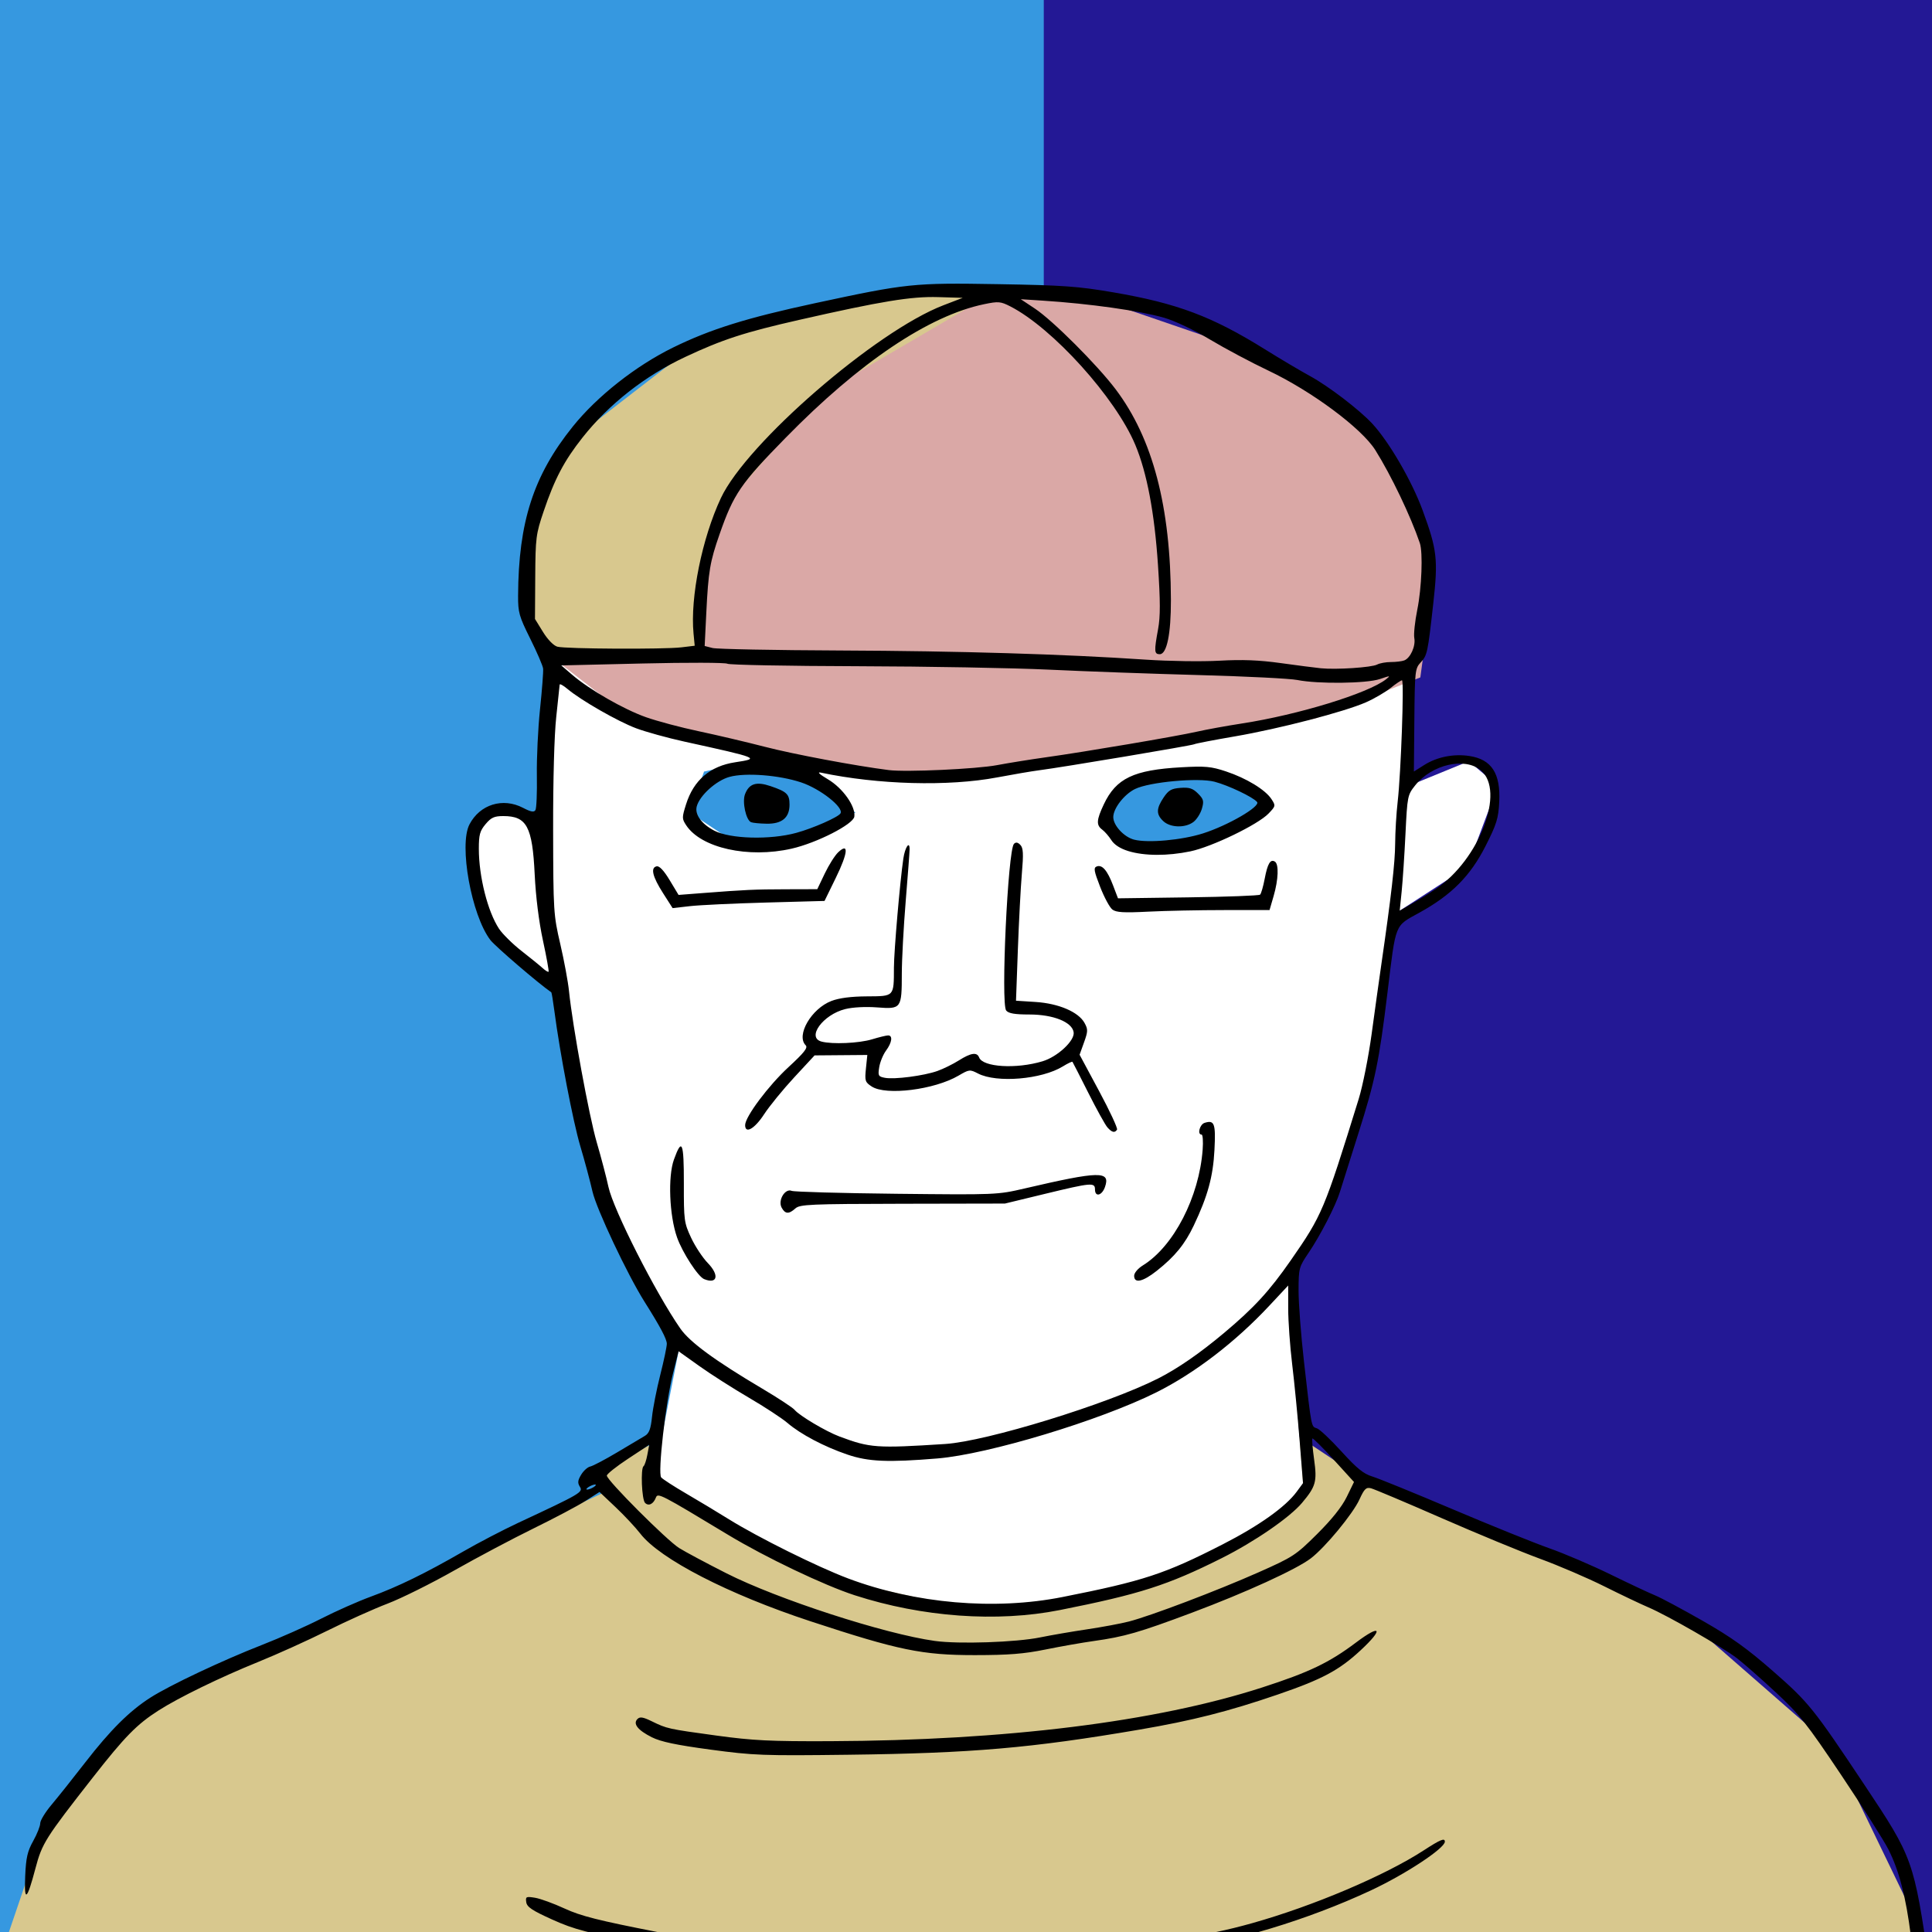
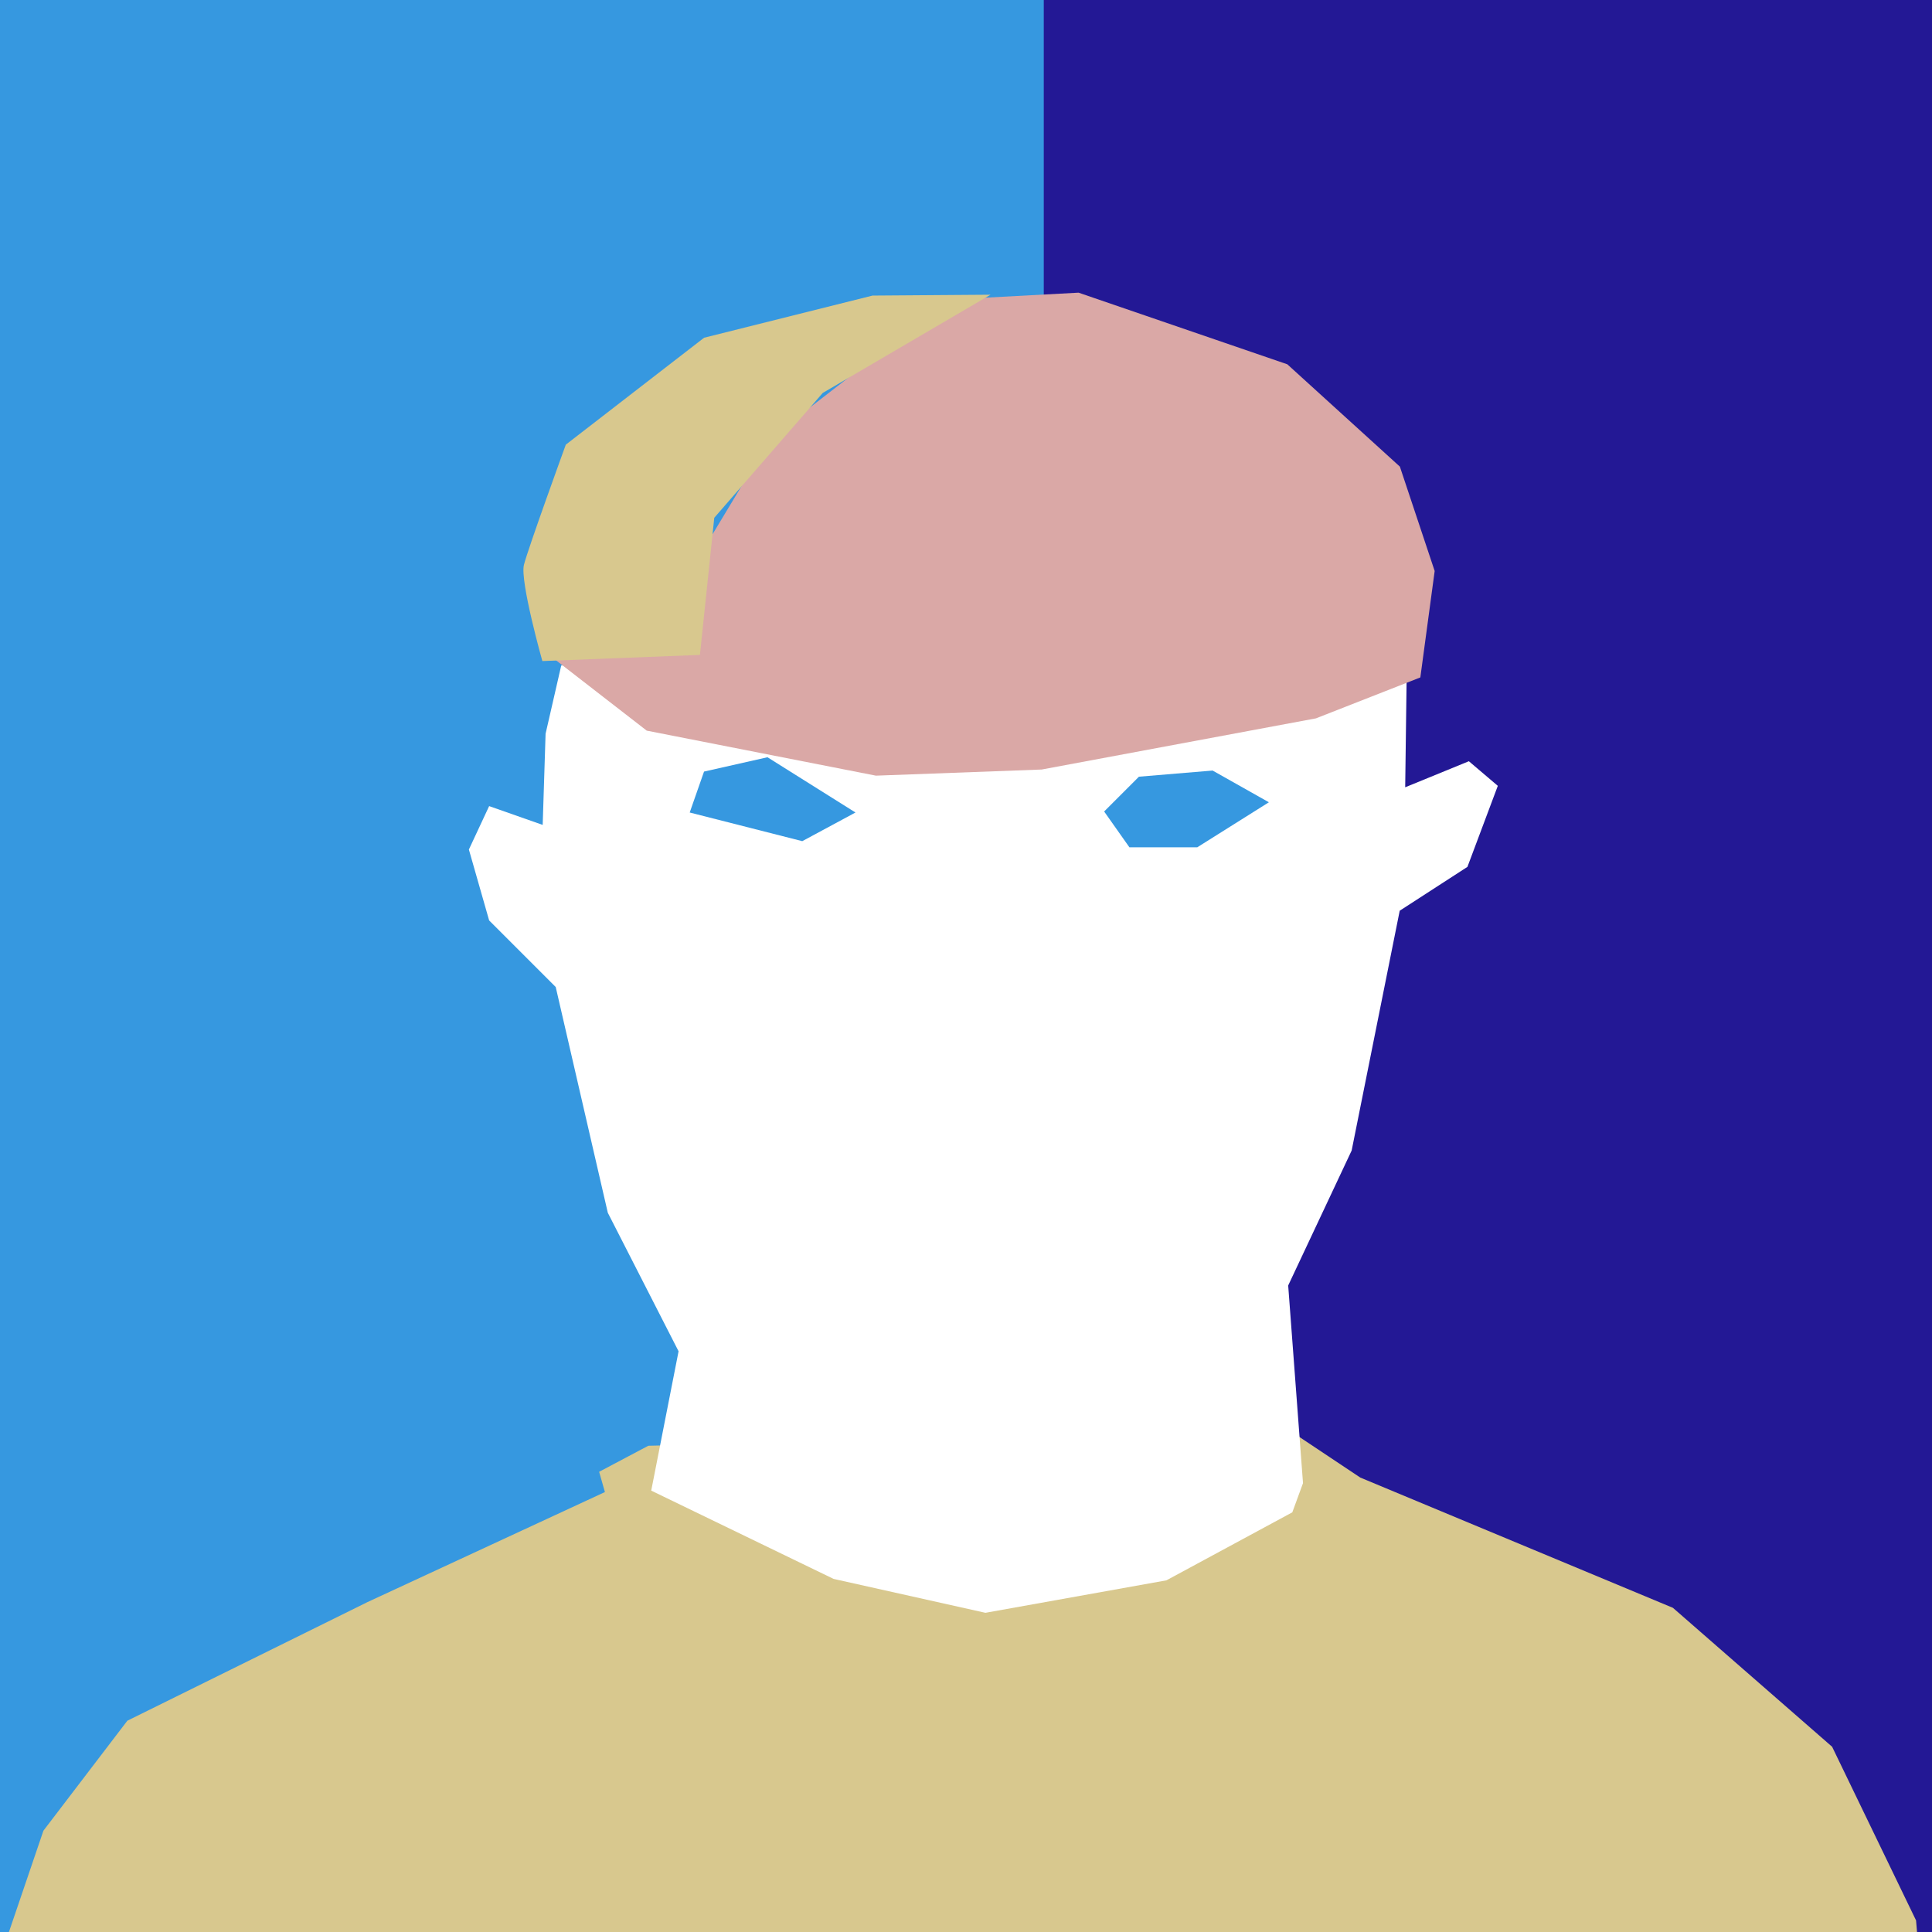
<svg xmlns="http://www.w3.org/2000/svg" version="1.1" id="svg2" width="740" height="740" viewBox="0 0 740 740">
  <defs id="defs6" />
  <rect style="fill:#231895;fill-opacity:1;stroke:none;stroke-width:37.795;stroke-linecap:square;stroke-miterlimit:4;stroke-dasharray:none;stroke-opacity:1" id="rect4557" width="801.144" height="841.907" x="-18.814" y="-36.059" />
  <rect style="fill:#bdb0d3;fill-opacity:1;stroke:none;stroke-width:37.795;stroke-linecap:square;stroke-miterlimit:4;stroke-dasharray:none;stroke-opacity:1" id="rect4500" width="89.797" height="77.602" x="876.625" y="44.908" />
-   <rect style="fill:#afbcd0;fill-opacity:1;stroke:none;stroke-width:37.795;stroke-linecap:square;stroke-miterlimit:4;stroke-dasharray:none;stroke-opacity:1" id="rect4500-9" width="89.797" height="77.602" x="876.625" y="141.198" />
  <rect style="fill:#b5c5a5;fill-opacity:1;stroke:none;stroke-width:37.795;stroke-linecap:square;stroke-miterlimit:4;stroke-dasharray:none;stroke-opacity:1" id="rect4500-3" width="89.797" height="77.602" x="876.625" y="237.488" />
-   <rect style="fill:#d8c88e;fill-opacity:1;stroke:none;stroke-width:37.795;stroke-linecap:square;stroke-miterlimit:4;stroke-dasharray:none;stroke-opacity:1" id="rect4500-94" width="89.797" height="77.602" x="876.625" y="333.777" />
  <rect style="fill:#d5b68e;fill-opacity:1;stroke:none;stroke-width:37.795;stroke-linecap:square;stroke-miterlimit:4;stroke-dasharray:none;stroke-opacity:1" id="rect4500-8" width="89.797" height="77.602" x="876.625" y="430.067" />
  <rect style="fill:#daa8a6;fill-opacity:1;stroke:none;stroke-width:37.795;stroke-linecap:square;stroke-miterlimit:4;stroke-dasharray:none;stroke-opacity:1" id="rect4500-33" width="89.797" height="77.602" x="876.625" y="526.357" />
-   <rect style="fill:#3698e0;fill-opacity:1;stroke:none;stroke-width:37.795;stroke-linecap:square;stroke-miterlimit:4;stroke-dasharray:none;stroke-opacity:1" id="rect4500-33-4" width="89.797" height="77.602" x="876.625" y="622.647" />
  <rect style="fill:#231895;fill-opacity:1;stroke:none;stroke-width:37.795;stroke-linecap:square;stroke-miterlimit:4;stroke-dasharray:none;stroke-opacity:1" id="rect4500-33-4-9" width="89.797" height="77.602" x="876.625" y="718.937" />
  <rect style="fill:#000000;fill-opacity:0;stroke:none;stroke-width:27.32;stroke-linecap:square;stroke-miterlimit:4;stroke-dasharray:none;stroke-opacity:1" id="rect4557-3" width="418.602" height="841.907" x="-18.814" y="-36.059" />
  <rect style="fill:#3698e0;fill-opacity:1;stroke:none;stroke-width:27.32;stroke-linecap:square;stroke-miterlimit:4;stroke-dasharray:none;stroke-opacity:1" id="rect4557-3-9" width="418.602" height="841.907" x="-18.814" y="-36.059" />
  <path id="path4519" d="m -18.846,805.407 35.475,-104.208 32.149,-42.127 92.014,-45.453 90.905,-42.127 -2.217,-7.76 18.846,-9.977 246.109,-5.543 26.606,17.738 119.729,49.887 60.973,53.213 32.149,66.516 5.543,66.516 c 0,0 -677.354,-1.109 -689.549,-1.109 -12.195,0 -68.733,4.434 -68.733,4.434 z" style="opacity:1;fill:#d8c88e;fill-opacity:1;stroke:none;stroke-width:1.81;stroke-linecap:butt;stroke-linejoin:miter;stroke-miterlimit:4;stroke-dasharray:none;stroke-dashoffset:0;stroke-opacity:1;paint-order:fill markers stroke" />
  <path id="path4513" d="m 214.972,254.866 -6.001,26.174 -1.109,34.921 -20.509,-7.206 -7.76,16.629 7.76,27.161 25.498,25.498 19.955,86.471 27.103,53.055 -10.474,53.37 69.842,33.812 58.169,12.988 69.32,-12.434 48.224,-26.052 4.094,-11.177 -5.677,-75.703 24.309,-51.696 18.408,-91.852 25.936,-16.791 11.64,-31.041 -11.086,-9.423 -24.389,9.977 0.554,-42.127 z" style="opacity:1;fill:#ffffff;fill-opacity:1;stroke:none;stroke-width:1.81;stroke-linecap:butt;stroke-linejoin:miter;stroke-miterlimit:4;stroke-dasharray:none;stroke-dashoffset:0;stroke-opacity:1;paint-order:fill markers stroke" />
-   <path id="path4515" d="m 264.174,311.208 5.487,-15.678 24.301,-5.487 33.708,21.165 -20.381,10.975 h -26.653 z" style="opacity:1;fill:#3698e0;fill-opacity:1;stroke:none;stroke-width:1.81;stroke-linecap:butt;stroke-linejoin:miter;stroke-miterlimit:4;stroke-dasharray:none;stroke-dashoffset:0;stroke-opacity:1;paint-order:fill markers stroke" />
+   <path id="path4515" d="m 264.174,311.208 5.487,-15.678 24.301,-5.487 33.708,21.165 -20.381,10.975 z" style="opacity:1;fill:#3698e0;fill-opacity:1;stroke:none;stroke-width:1.81;stroke-linecap:butt;stroke-linejoin:miter;stroke-miterlimit:4;stroke-dasharray:none;stroke-dashoffset:0;stroke-opacity:1;paint-order:fill markers stroke" />
  <path id="path4517" d="m 422.913,310.816 13.326,-13.326 28.22,-2.352 21.557,12.15 -27.436,17.246 h -25.992 z" style="opacity:1;fill:#3698e0;fill-opacity:1;stroke:none;stroke-width:1.81;stroke-linecap:butt;stroke-linejoin:miter;stroke-miterlimit:4;stroke-dasharray:none;stroke-dashoffset:0;stroke-opacity:1;paint-order:fill markers stroke" />
  <path id="path4521" d="m 212.828,252.807 34.883,27.044 87.797,17.246 63.496,-2.352 105.042,-19.597 39.979,-15.678 5.487,-40.763 -13.326,-39.979 -43.114,-39.195 -79.958,-27.436 -36.451,1.96 -32.924,16.07 -48.602,37.627 -23.929,39.707 -3.508,41.426 z" style="opacity:1;fill:#daa8a6;fill-opacity:1;stroke:none;stroke-width:1.81;stroke-linecap:butt;stroke-linejoin:miter;stroke-miterlimit:4;stroke-dasharray:none;stroke-dashoffset:0;stroke-opacity:1;paint-order:fill markers stroke" />
  <path id="path4523" d="m 379.407,112.881 -64.28,37.627 -41.547,47.818 -5.487,52.521 -60.36,2.352 c 0,0 -8.623,-30.572 -7.055,-36.843 1.568,-6.271 16.042,-46.043 16.042,-46.043 l 52.964,-40.953 64.495,-16.143 z" style="opacity:1;fill:#d8c88e;fill-opacity:1;stroke:none;stroke-width:1.81;stroke-linecap:butt;stroke-linejoin:miter;stroke-miterlimit:4;stroke-dasharray:none;stroke-dashoffset:0;stroke-opacity:1;paint-order:fill markers stroke" />
-   <path id="path4511" d="m 738.997,796.326 c -0.275,-1.788 -0.781,-7.075 -1.124,-11.75 -0.343,-4.675 -1.468,-13.45 -2.5,-19.5 -1.032,-6.05 -2.589,-16.625 -3.459,-23.5 -1.911,-15.095 -4.492,-25.045 -8.613,-33.209 -1.696,-3.361 -9.8,-16.138 -18.008,-28.395 -13.327,-19.901 -16.017,-23.3 -25.155,-31.785 -5.628,-5.226 -12.257,-11.058 -14.732,-12.961 -5.631,-4.33 -26.669,-16.432 -34,-19.558 -3.025,-1.29 -10.675,-4.933 -17,-8.095 -6.325,-3.162 -17.35,-7.894 -24.5,-10.516 -7.15,-2.621 -24.157,-9.648 -37.792,-15.615 -13.636,-5.967 -25.786,-11.096 -27,-11.398 -1.867,-0.464 -2.549,0.199 -4.414,4.287 -2.519,5.522 -13.136,18.375 -18.642,22.566 -5.573,4.242 -24.928,13.088 -45.52,20.803 -20.286,7.601 -25.823,9.197 -37.633,10.851 -4.4,0.616 -12.725,2.081 -18.5,3.255 -8.196,1.667 -14.121,2.137 -27,2.143 -20.173,0.01 -29.186,-1.844 -62.901,-12.939 -31.554,-10.384 -57.743,-23.87 -65.257,-33.605 -1.838,-2.381 -6.104,-6.943 -9.48,-10.138 l -6.139,-5.809 -5.361,3.419 c -2.949,1.88 -11.886,6.615 -19.861,10.521 -7.975,3.906 -21.675,11.168 -30.444,16.137 -8.769,4.969 -20.244,10.675 -25.5,12.68 -5.256,2.005 -15.632,6.668 -23.056,10.363 -7.425,3.695 -19.35,9.086 -26.5,11.979 -14.502,5.868 -30.333,13.579 -38.193,18.602 -8.308,5.31 -12.884,9.979 -25.212,25.728 -18.121,23.149 -19.389,25.155 -21.91,34.689 -3.284,12.418 -4.391,13.243 -3.939,2.935 0.307,-6.996 0.868,-9.446 3.065,-13.376 1.479,-2.646 2.689,-5.695 2.689,-6.776 0,-1.081 1.958,-4.286 4.352,-7.124 2.394,-2.838 8.185,-10.109 12.87,-16.159 9.608,-12.409 16.952,-19.717 24.96,-24.84 7.424,-4.749 27.629,-14.288 42.818,-20.215 6.875,-2.683 17.054,-7.205 22.621,-10.048 5.566,-2.844 14.117,-6.633 19,-8.421 10.431,-3.818 20.87,-8.917 35.379,-17.279 5.775,-3.329 15.225,-8.257 21,-10.953 24.054,-11.226 24.997,-11.776 23.705,-13.844 -0.94,-1.504 -0.84,-2.443 0.49,-4.643 0.917,-1.516 2.486,-2.923 3.486,-3.125 1,-0.202 5.643,-2.646 10.318,-5.431 4.675,-2.785 9.445,-5.622 10.6,-6.307 1.624,-0.962 2.244,-2.622 2.736,-7.333 0.35,-3.349 1.768,-10.552 3.15,-16.007 1.383,-5.454 2.514,-10.818 2.514,-11.919 0,-1.819 -2.478,-6.492 -8.557,-16.135 -6.529,-10.357 -18.397,-35.503 -19.92,-42.207 -0.911,-4.011 -3,-11.793 -4.642,-17.293 -2.762,-9.251 -7.818,-35.607 -9.959,-51.909 -0.499,-3.8 -1.023,-6.989 -1.165,-7.086 -4.856,-3.331 -21.506,-17.619 -23.352,-20.041 -7.24,-9.492 -12.1,-36.383 -8,-44.264 3.99,-7.668 12.777,-10.392 20.515,-6.359 2.999,1.563 4.194,1.783 4.755,0.875 0.412,-0.667 0.659,-6.613 0.55,-13.215 -0.11,-6.601 0.436,-18.077 1.214,-25.502 0.777,-7.425 1.309,-14.4 1.181,-15.5 -0.128,-1.1 -2.344,-6.242 -4.926,-11.427 -4.283,-8.602 -4.691,-10.047 -4.66,-16.5 0.134,-28.22 5.917,-46.093 20.963,-64.789 9.36,-11.63 24.173,-23.288 38.503,-30.302 14.265,-6.982 28.081,-11.293 54.214,-16.917 35.311,-7.599 37.689,-7.847 70.156,-7.301 24.991,0.42 30.601,0.818 44.13,3.132 24.422,4.176 37.892,9.235 58.056,21.804 5.744,3.581 13.594,8.235 17.444,10.344 7.037,3.854 18.712,12.785 23.66,18.1 6.439,6.916 15.202,21.995 19.353,33.3 5.517,15.026 5.942,18.749 4.058,35.6 -2.129,19.052 -2.306,19.879 -4.843,22.623 -2.132,2.306 -2.235,3.255 -2.408,22.091 l -0.181,19.681 3.97,-2.506 c 4.899,-3.093 11.267,-4.361 17.299,-3.445 8.492,1.289 11.98,6.655 11.428,17.582 -0.32,6.327 -0.998,8.518 -5.213,16.842 -5.836,11.524 -13.031,18.778 -25.384,25.591 -9.594,5.291 -8.922,3.608 -12.209,30.584 -3.228,26.498 -4.695,33.596 -11.139,53.916 -3.314,10.45 -6.508,20.575 -7.097,22.5 -1.575,5.142 -7.506,16.674 -11.931,23.195 -3.754,5.533 -3.865,5.946 -3.889,14.5 -0.014,4.843 0.922,17.13 2.078,27.305 2.916,25.658 2.751,24.803 4.935,25.496 1.056,0.335 5.302,4.335 9.437,8.89 5.834,6.426 8.464,8.564 11.742,9.546 2.324,0.696 16.174,6.338 30.779,12.537 14.605,6.199 31.279,12.932 37.054,14.963 5.775,2.03 16.35,6.555 23.5,10.054 7.15,3.499 14.8,7.091 17,7.982 2.2,0.891 10.388,5.267 18.196,9.724 11.013,6.287 17.067,10.619 27,19.315 13.688,11.985 15.446,14.172 35.067,43.619 18.548,27.838 18.908,28.846 24.781,69.374 3.624,25.014 4.323,30.382 4.978,38.25 l 0.687,8.25 h -2.559 c -2.118,0 -2.645,-0.561 -3.059,-3.25 z M 398.438,627.155 c 4.108,-0.841 12.194,-2.232 17.969,-3.092 5.775,-0.86 12.985,-2.207 16.022,-2.993 8.371,-2.168 33.77,-11.804 49.478,-18.77 13.389,-5.938 14.374,-6.58 22.564,-14.716 5.639,-5.602 9.517,-10.461 11.353,-14.228 l 2.788,-5.72 -7.767,-8.532 c -4.272,-4.693 -7.948,-8.351 -8.17,-8.13 -0.222,0.222 0.076,3.847 0.662,8.057 1.177,8.46 0.658,10.315 -4.64,16.612 -4.702,5.588 -18.166,14.856 -30.735,21.156 -20.695,10.374 -31.447,13.821 -62.056,19.896 -24.036,4.77 -52.599,2.71 -78.491,-5.66 -11.741,-3.796 -34.239,-14.531 -48.509,-23.146 -25.893,-15.634 -26.956,-16.183 -27.68,-14.293 -0.96,2.507 -2.793,3.408 -4.157,2.043 -1.266,-1.265 -1.753,-13.248 -0.572,-14.065 0.399,-0.276 1.05,-2.23 1.446,-4.341 l 0.72,-3.839 -8.106,5.341 c -4.458,2.937 -8.116,5.842 -8.128,6.455 -0.035,1.753 23.002,24.823 27.723,27.762 2.335,1.454 10.435,5.781 18,9.616 19.66,9.967 60.621,23.267 79.915,25.948 9.157,1.273 31.124,0.532 40.371,-1.361 z m 8.469,-15.448 c 31.057,-6.143 39.258,-8.84 61.468,-20.214 13.883,-7.11 24.019,-14.322 28.291,-20.129 l 2.419,-3.288 -1.318,-16.5 c -0.725,-9.075 -2.002,-22.143 -2.839,-29.04 -0.836,-6.897 -1.52,-16.505 -1.52,-21.351 v -8.811 l -7.238,7.75 c -12.98,13.898 -28.505,25.806 -43.262,33.181 -21.554,10.771 -64.367,23.705 -83.786,25.311 -19.026,1.574 -26.499,1.254 -34.534,-1.478 -8.915,-3.032 -17.889,-7.764 -22.965,-12.109 -2.132,-1.825 -8.79,-6.186 -14.796,-9.692 -6.006,-3.505 -14.519,-8.937 -18.918,-12.071 l -7.999,-5.698 -2.146,8.539 c -2.818,11.211 -5.875,38.143 -4.514,39.768 0.553,0.66 4.867,3.451 9.586,6.201 4.719,2.75 12.066,7.171 16.326,9.825 11.141,6.94 34.114,18.341 45.745,22.702 25.665,9.623 55.986,12.25 82,7.105 z m -179.5,-42.131 c 0.825,-0.533 1.05,-0.969 0.5,-0.969 -0.55,0 -1.675,0.436 -2.5,0.969 -0.825,0.533 -1.05,0.969 -0.5,0.969 0.55,0 1.675,-0.436 2.5,-0.969 z M 362.065,553.076 c 15.826,-1.014 62.032,-15.228 81.482,-25.066 7.502,-3.794 16.009,-9.671 25.359,-17.516 11.423,-9.585 17.312,-15.994 25.43,-27.674 12.095,-17.402 12.843,-19.179 26.064,-61.848 1.552,-5.007 3.791,-16.257 4.977,-25 1.186,-8.743 2.841,-20.621 3.679,-26.396 3.829,-26.396 5.282,-39.095 5.322,-46.5 0.024,-4.4 0.456,-11.6 0.961,-16 1.258,-10.971 2.522,-46.5 1.654,-46.5 -0.387,0 -2.365,1.329 -4.396,2.954 -2.03,1.625 -6.24,4.077 -9.354,5.449 -8.328,3.67 -33.197,10.14 -50.196,13.061 -8.172,1.404 -15.199,2.763 -15.616,3.021 -0.775,0.479 -50.511,8.824 -59.526,9.987 -2.75,0.355 -9.95,1.581 -16,2.724 -18.641,3.522 -45.572,2.789 -67.5,-1.839 -1.565,-0.33 -0.553,0.625 2.704,2.552 5.719,3.384 10.675,10.39 10.12,14.306 -0.417,2.942 -14.378,10.069 -24.018,12.261 -16.62,3.78 -34.67,-0.233 -40.403,-8.983 -1.629,-2.486 -1.63,-2.934 -0.021,-8.037 2.905,-9.217 9.207,-14.608 18.776,-16.063 9.676,-1.471 9.377,-1.593 -19.443,-7.921 -6.482,-1.423 -14.807,-3.725 -18.5,-5.114 -7.017,-2.64 -21.096,-10.704 -26.226,-15.02 -1.644,-1.383 -3.009,-2.138 -3.033,-1.676 -0.024,0.461 -0.611,6.014 -1.303,12.339 -0.765,6.984 -1.234,24.068 -1.196,43.5 0.062,31.043 0.144,32.344 2.739,43.5 1.471,6.325 2.973,14.425 3.337,18 1.377,13.524 7.683,47.912 10.636,58 1.691,5.775 3.701,13.425 4.467,17 1.874,8.745 18.086,40.695 27.539,54.277 3.64,5.23 13.218,12.254 31.394,23.024 6.088,3.607 11.657,7.267 12.376,8.133 1.857,2.237 12.04,8.281 17.195,10.205 11.74,4.383 14.132,4.552 40.519,2.861 z m -92.377,-63.151 c -2.333,-0.946 -8.348,-10.228 -10.38,-16.018 -2.936,-8.367 -3.524,-23.24 -1.177,-29.764 3.071,-8.537 3.831,-6.703 3.802,9.175 -0.026,14.102 0.098,15.026 2.775,20.759 1.541,3.3 4.414,7.656 6.384,9.679 4.531,4.654 3.714,8.243 -1.405,6.169 z m 164.718,-1.267 c 0,-1.098 1.435,-2.805 3.357,-3.993 11.795,-7.29 21.541,-26.174 22.883,-44.339 0.234,-3.163 0.05,-5.75 -0.407,-5.75 -1.742,0 -0.739,-3.895 1.159,-4.497 3.769,-1.196 4.29,0.242 3.767,10.385 -0.525,10.184 -2.574,17.669 -7.916,28.914 -3.416,7.191 -7.248,11.884 -14.182,17.37 -5.34,4.225 -8.66,4.957 -8.66,1.91 z m -135.036,-26.149 c -1.484,-2.774 1.34,-7.445 3.86,-6.385 0.922,0.387 19.001,0.892 40.176,1.122 38.034,0.412 38.627,0.388 49,-2.027 28.851,-6.715 32.994,-6.793 30.829,-0.581 -1.159,3.325 -3.829,3.98 -3.829,0.939 0,-2.737 -1.347,-2.618 -19.198,1.707 l -15.302,3.707 -39.182,0.076 c -35.558,0.069 -39.357,0.235 -41.079,1.793 -2.499,2.262 -3.929,2.167 -5.276,-0.35 z m 124.805,-30.683 c -0.847,-0.963 -4.146,-6.925 -7.33,-13.25 -3.184,-6.325 -5.912,-11.664 -6.062,-11.864 -0.15,-0.2 -1.793,0.576 -3.651,1.724 -8.104,5.009 -25.341,6.459 -32.537,2.738 -3.113,-1.61 -3.361,-1.582 -7.455,0.816 -9.243,5.416 -27.801,7.738 -33.26,4.161 -2.534,-1.661 -2.694,-2.164 -2.203,-6.933 l 0.53,-5.143 -10.1,0.082 -10.1,0.082 -7.802,8.418 c -4.291,4.63 -9.489,11.002 -11.551,14.16 -3.638,5.571 -7.249,7.624 -7.249,4.122 0,-3.189 8.935,-15.136 16.608,-22.206 6.029,-5.556 7.511,-7.437 6.586,-8.363 -3.779,-3.779 2.169,-14.033 9.847,-16.976 2.975,-1.14 7.5,-1.727 13.593,-1.763 10.562,-0.063 10.327,0.188 10.356,-11.054 0.016,-6.307 2.336,-33.139 3.611,-41.762 0.634,-4.29 2.405,-6.915 2.393,-3.547 0,0.995 -0.673,9.909 -1.487,19.809 -0.814,9.9 -1.486,22.417 -1.494,27.816 -0.018,13.419 -0.199,13.667 -9.429,12.969 -4.426,-0.335 -9.379,-0.075 -12.256,0.643 -8.512,2.124 -14.902,10.881 -9.078,12.442 4.121,1.104 14.37,0.649 19.341,-0.859 2.7,-0.819 5.471,-1.494 6.159,-1.5 1.874,-0.016 1.508,2.722 -0.778,5.813 -1.115,1.508 -2.289,4.353 -2.608,6.322 -0.535,3.298 -0.364,3.621 2.17,4.105 3.632,0.694 14.908,-0.772 20.102,-2.615 2.275,-0.807 5.978,-2.63 8.23,-4.052 4.623,-2.918 6.939,-3.257 7.754,-1.133 1.433,3.734 14.238,4.503 24.312,1.461 5.745,-1.735 12.351,-7.889 11.899,-11.084 -0.555,-3.922 -7.758,-6.829 -16.919,-6.829 -5.633,0 -8,-0.402 -8.925,-1.517 -2.112,-2.545 0.642,-61.51 2.983,-63.851 0.728,-0.728 1.47,-0.603 2.442,0.411 1.119,1.167 1.234,3.347 0.581,10.957 -0.449,5.225 -1.137,18.325 -1.531,29.11 l -0.715,19.61 7.522,0.483 c 8.819,0.566 16.42,3.826 18.727,8.032 1.348,2.457 1.328,3.216 -0.197,7.456 l -1.697,4.72 7.454,13.884 c 4.1,7.636 7.201,14.293 6.891,14.794 -0.843,1.364 -1.961,1.108 -3.675,-0.839 z m 1.885,-83.455 c -1.015,-0.775 -3.116,-4.674 -4.669,-8.664 -2.383,-6.125 -2.59,-7.345 -1.326,-7.83 2.093,-0.803 4.077,1.494 6.271,7.26 l 1.88,4.94 26.846,-0.367 c 14.765,-0.202 27.176,-0.667 27.581,-1.035 0.404,-0.368 1.198,-3.112 1.765,-6.098 1.104,-5.823 2.18,-7.625 3.913,-6.554 1.558,0.963 1.341,6.874 -0.484,13.15 l -1.571,5.404 h -17.272 c -9.5,0 -22.63,0.271 -29.179,0.602 -9.414,0.476 -12.294,0.307 -13.753,-0.807 z m -172.063,-6.221 c -4.081,-6.38 -4.911,-9.82 -2.49,-10.328 1.053,-0.221 2.763,1.595 5,5.309 l 3.399,5.644 9,-0.695 c 16.608,-1.283 19.947,-1.436 32.066,-1.47 l 12.066,-0.034 2.866,-5.997 c 1.577,-3.298 3.897,-6.966 5.158,-8.15 4.127,-3.877 3.747,0.23 -0.901,9.749 l -4.345,8.898 -22.456,0.619 c -12.351,0.341 -25.443,0.96 -29.094,1.377 l -6.638,0.757 z m 178.163,-16.173 c -3.077,-0.946 -5.357,-2.416 -6.483,-4.18 -0.955,-1.496 -2.532,-3.309 -3.504,-4.028 -2.343,-1.732 -2.218,-3.699 0.616,-9.693 4.715,-9.973 11.419,-13.178 29.69,-14.193 9.187,-0.511 11.43,-0.303 17.109,1.587 7.814,2.6 15.05,7.004 17.399,10.588 1.665,2.541 1.636,2.682 -1.098,5.537 -4.074,4.252 -21.732,12.791 -29.982,14.498 -8.778,1.816 -17.603,1.773 -23.746,-0.116 z m 28.561,-6.748 c 9.612,-3.052 22.181,-10.35 20.765,-12.056 -1.564,-1.885 -10.973,-6.363 -16.303,-7.76 -6.213,-1.628 -24.921,0.09 -30.441,2.795 -4.16,2.039 -8.34,7.44 -8.332,10.766 0.01,3.214 4.129,7.658 8.014,8.641 5.313,1.344 18.244,0.171 26.296,-2.386 z m -15.127,-4.692 c -2.786,-2.595 -2.763,-4.81 0.094,-9.063 1.902,-2.831 2.984,-3.449 6.489,-3.705 3.383,-0.247 4.688,0.176 6.673,2.16 2.154,2.154 2.346,2.891 1.511,5.803 -0.526,1.835 -1.969,4.115 -3.206,5.067 -3.112,2.396 -8.847,2.266 -11.561,-0.263 z M 207.967,360.259 c -1.564,-7.234 -2.755,-16.768 -3.17,-25.384 -0.883,-18.311 -3.033,-22.299 -12.024,-22.299 -3.45,0 -4.645,0.543 -6.777,3.077 -2.193,2.606 -2.589,4.052 -2.589,9.451 0,10.637 3.384,24.044 7.732,30.633 1.328,2.013 5.195,5.829 8.592,8.481 3.397,2.651 7.044,5.612 8.104,6.579 1.06,0.967 2.087,1.599 2.283,1.403 0.196,-0.195 -0.772,-5.569 -2.149,-11.941 z m 341.962,-19.76 c 16.727,-11.252 26.702,-37.507 17.268,-45.445 -6.132,-5.16 -18.768,-2.26 -25.159,5.774 -2.909,3.657 -3.002,4.12 -3.703,18.5 -0.396,8.112 -1.055,18.068 -1.466,22.124 l -0.746,7.375 4.892,-2.811 c 2.69,-1.546 6.702,-4.028 8.914,-5.517 z m -244.952,-21.487 c 6.435,-1.761 16.032,-5.984 16.941,-7.455 1.391,-2.251 -7.728,-9.441 -15.065,-11.878 -8.462,-2.811 -21.235,-3.8 -27.41,-2.123 -5.119,1.39 -11.541,7.2 -12.594,11.393 -0.768,3.061 1.889,6.689 6.755,9.221 6.093,3.17 21.368,3.58 31.373,0.842 z m -17.303,-4.092 c -1.933,-0.782 -3.449,-7.737 -2.328,-10.685 1.562,-4.107 4.319,-4.989 9.791,-3.131 6.276,2.131 7.269,3.101 7.269,7.096 0,4.984 -2.892,7.396 -8.75,7.299 -2.612,-0.043 -5.304,-0.303 -5.982,-0.577 z m 94.232,-21.858 c 4.4,-0.827 12.725,-2.165 18.5,-2.972 15.047,-2.103 50.357,-8.09 58,-9.834 3.575,-0.816 11.361,-2.234 17.303,-3.151 21.612,-3.338 48.313,-11.533 55.197,-16.94 1.825,-1.434 1.618,-1.441 -2.376,-0.08 -5.077,1.73 -23.751,1.948 -31.624,0.369 -2.75,-0.552 -19.625,-1.399 -37.5,-1.884 -17.875,-0.485 -43.75,-1.418 -57.5,-2.074 -13.75,-0.656 -46.825,-1.25 -73.5,-1.319 -26.675,-0.07 -49.085,-0.499 -49.801,-0.954 -0.716,-0.455 -15.326,-0.497 -32.468,-0.092 l -31.167,0.735 4.197,3.605 c 6.631,5.697 19.684,13.196 28.235,16.222 4.314,1.527 13.393,3.946 20.174,5.376 6.781,1.43 18.225,4.122 25.43,5.984 11.086,2.863 34.563,7.274 47.399,8.905 6.598,0.838 33.498,-0.39 41.5,-1.894 z m 145.564,-38.52 c 0.993,-0.531 3.372,-0.966 5.289,-0.966 1.916,0 4.212,-0.28 5.103,-0.621 2.37,-0.909 4.433,-5.512 3.846,-8.581 -0.28,-1.466 0.24,-6.364 1.155,-10.883 1.678,-8.281 2.195,-21.863 0.97,-25.468 -3.513,-10.334 -11.035,-26.051 -17.046,-35.618 -5.279,-8.403 -24.406,-22.611 -41.054,-30.497 -6.505,-3.081 -16.552,-8.432 -22.327,-11.891 -6.096,-3.651 -13.436,-7.134 -17.5,-8.304 -9.393,-2.705 -28.463,-5.397 -46.465,-6.56 l -8.465,-0.547 5.465,3.629 c 6.802,4.517 23.809,21.517 30.854,30.841 14.253,18.863 21.093,44.919 21.191,80.713 0.035,13.028 -1.558,20.787 -4.269,20.787 -2.13,0 -2.205,-1.128 -0.644,-9.603 0.895,-4.855 0.884,-10.601 -0.044,-24.615 -1.319,-19.911 -4.222,-35.294 -8.671,-45.941 -7.549,-18.068 -31.676,-44.791 -47.927,-53.083 -3.671,-1.873 -4.545,-1.947 -9.927,-0.835 -21.226,4.383 -47.754,22.232 -76.115,51.212 -17.266,17.643 -19.865,21.435 -25.263,36.866 -3.693,10.559 -4.315,14.234 -5.097,30.152 l -0.624,12.699 3,0.772 c 1.65,0.425 23.7,0.855 49,0.956 45.343,0.181 85.666,1.39 117,3.508 8.8,0.595 21.447,0.777 28.104,0.405 8.808,-0.492 15.208,-0.246 23.5,0.906 6.268,0.87 13.196,1.763 15.396,1.985 5.881,0.592 19.48,-0.301 21.564,-1.417 z m -266.472,-6.595 5.092,-0.612 -0.449,-4.673 c -1.329,-13.829 3.24,-36.457 10.48,-51.9 9.857,-21.025 59.331,-63.891 85.213,-73.833 l 7.428,-2.853 -9.428,-0.276 c -10.343,-0.302 -21.708,1.561 -53.283,8.735 -20.87,4.742 -29.322,7.492 -43.573,14.178 -15.417,7.233 -29.249,18.082 -39.349,30.863 -7.043,8.912 -10.685,15.825 -14.9,28.277 -2.955,8.729 -3.127,10.078 -3.222,25.223 l -0.1,16 3.067,4.971 c 1.812,2.937 4.062,5.249 5.5,5.65 3.095,0.864 40.762,1.062 47.525,0.25 z m 40.908,505.997 c -9.255,-0.923 -26.693,-3.875 -52.858,-8.949 -24.43,-4.738 -29.045,-5.937 -37.5,-9.75 -7.706,-3.475 -9.71,-4.81 -9.98,-6.653 -0.314,-2.139 -0.071,-2.263 3.36,-1.706 2.034,0.33 7.136,2.19 11.339,4.133 6.222,2.877 12.933,4.567 36.141,9.104 44.064,8.613 43.796,8.585 87.5,9.159 31.224,0.41 42.888,0.181 58.5,-1.146 45.596,-3.877 62.56,-6.283 81.177,-11.512 23.385,-6.569 50.837,-18.216 65.728,-27.887 6.435,-4.179 8.095,-4.862 8.095,-3.334 0,2.531 -15.187,12.533 -28.36,18.677 -24.277,11.323 -52.351,19.79 -77.64,23.419 -35.176,5.047 -54.403,6.327 -99,6.593 -23.375,0.139 -44.3,0.074 -46.5,-0.146 z m -29.791,-83.801 c -13.129,-1.767 -19.01,-3.007 -22.443,-4.731 -5.399,-2.712 -7.334,-5.168 -5.509,-6.994 0.95,-0.95 2.136,-0.762 5.478,0.869 5.871,2.865 6.165,2.93 24.765,5.477 14.001,1.917 20.589,2.243 43.5,2.151 67.334,-0.269 124.829,-7.413 165.5,-20.563 18.088,-5.849 25.699,-9.494 35.985,-17.233 9.591,-7.216 10.701,-5.326 1.754,2.985 -8.238,7.653 -14.706,11.105 -31.739,16.942 -18.9,6.477 -32.724,9.984 -53,13.445 -41.416,7.071 -64.182,9.034 -111.5,9.616 -32.699,0.402 -36.169,0.273 -52.791,-1.964 z" style="fill:#000000" />
</svg>